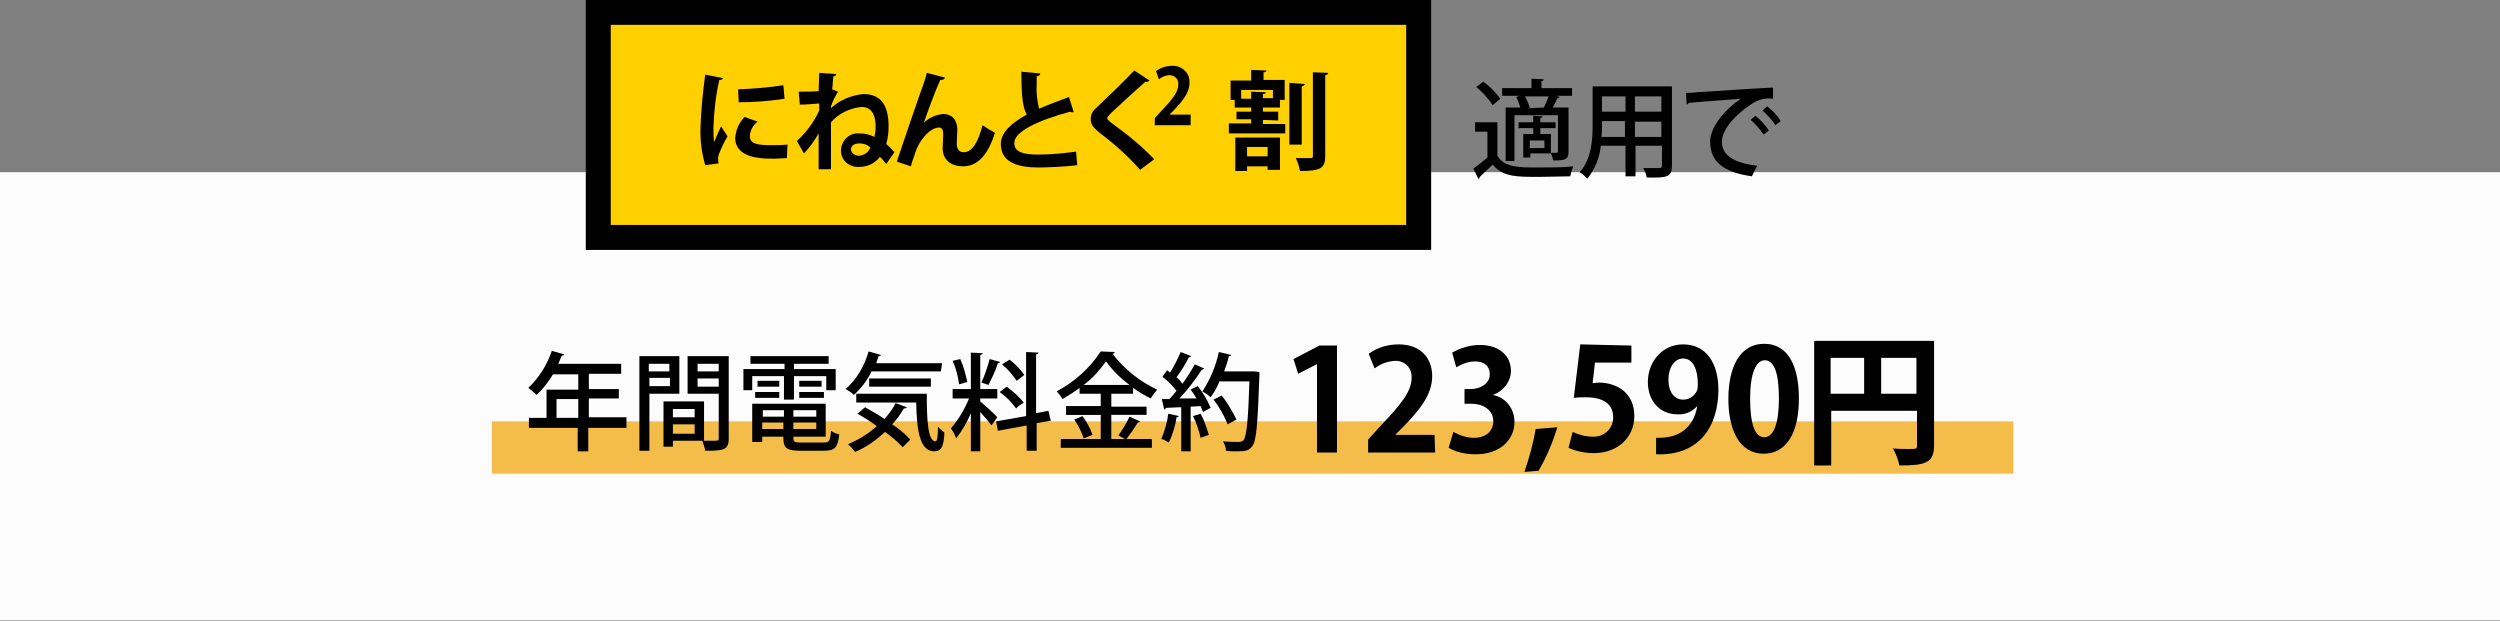
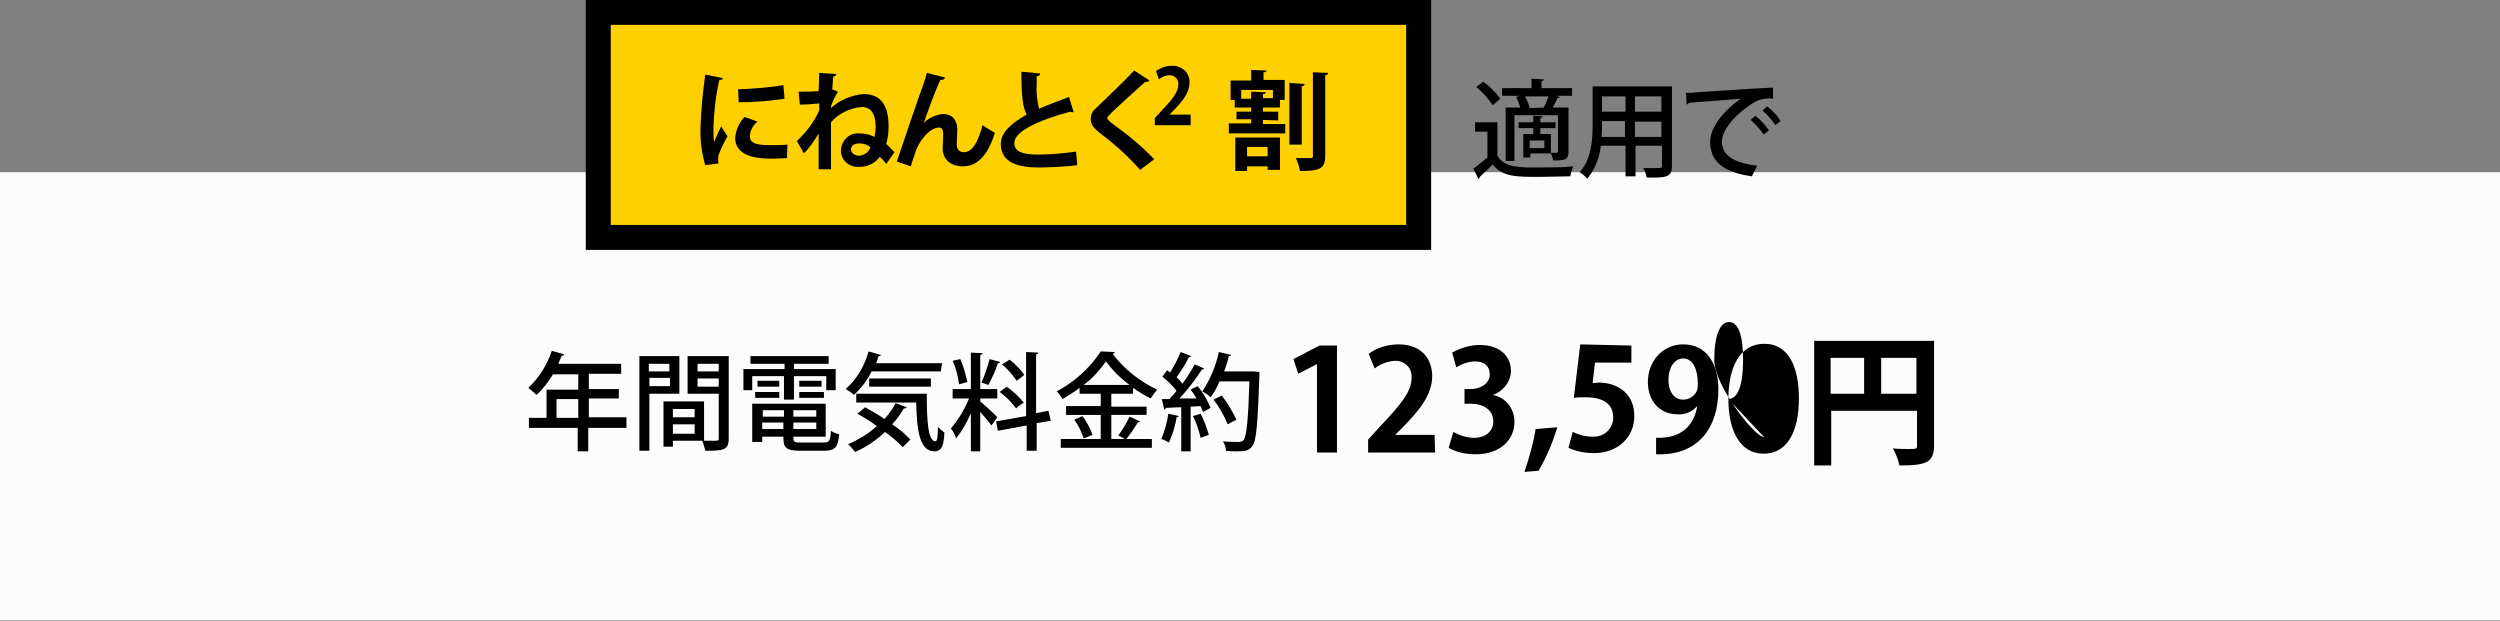
<svg xmlns="http://www.w3.org/2000/svg" version="1.0" id="レイヤー_1" x="0px" y="0px" width="425.4px" height="105.6px" viewBox="0 0 425.4 105.6" style="enable-background:new 0 0 425.4 105.6;" xml:space="preserve">
  <rect x="0" y="0" width="425.4" height="105.6" fill="#808080" stroke="none" />
  <style type="text/css">
	.st0{fill:#FCFCFC;}
	.st1{fill:#FED000;stroke:#000000;stroke-width:4.25;stroke-miterlimit:10;}
	.st2{fill:#F4BD49;}
</style>
  <title>bene_lt3_1</title>
  <g>
    <g id="CONTENTS">
      <g id="その3">
        <rect y="29.3" class="st0" width="425.4" height="76.2" />
        <rect x="101.8" y="2.1" class="st1" width="139.6" height="38.3" />
        <path d="M123,13.3c0,0.2-0.2,0.3-0.6,0.3c-0.6,2.6-0.9,5.3-1,8c0,0.9,0,1.7,0.1,2.6c0.2-0.5,0.9-2.1,1.2-2.7l1.1,1.7     c-0.6,1-1.1,2.1-1.5,3.1c-0.1,0.3-0.1,0.6-0.1,0.9c0,0.2,0,0.4,0.1,0.6l-2.3,0.3c-0.6-2.1-0.9-4.3-0.8-6.5c0.1-3,0.4-5.9,0.8-8.9     L123,13.3z M133.9,26.9c-0.7,0-1.4,0.1-2.1,0.1c-1,0-2.1,0-3.1-0.2c-2.5-0.4-3.6-1.7-3.6-3.3c0.1-1.3,0.6-2.6,1.6-3.6l2.2,0.8     c-0.8,0.6-1.3,1.6-1.3,2.5c0,1.4,1.6,1.5,3.8,1.5c0.9,0,1.7,0,2.6-0.1L133.9,26.9z M125.6,15.2c2.6-0.1,5.1-0.3,7.7-0.7l0.2,2.3     c-2.6,0.4-5.2,0.6-7.8,0.6L125.6,15.2z" />
        <path d="M135.9,15.6c1.1,0,2.3,0,3.4-0.1c0-0.4,0.1-2.6,0.1-3.1l2.9,0.2c0,0.2-0.2,0.4-0.5,0.4c-0.1,0.7-0.1,1.5-0.2,2.2l1,0.4     c-0.5,0.8-0.9,1.6-1.2,2.5c0,0.1,0,0.2,0,0.3c1.5-1.4,3.5-2.2,5.5-2.4c2.9,0,4.3,1.8,4.3,5.5c0,1-0.1,2-0.4,3     c0.5,0.4,0.9,0.9,1.4,1.4l-1.4,2c-0.3-0.4-0.7-0.9-1.1-1.2c-0.8,1.1-2.1,1.7-3.5,1.7c-1.6,0.1-3-1-3.1-2.6c0-0.1,0-0.2,0-0.3     c0.1-1.6,1.4-2.9,3-2.8c0.1,0,0.1,0,0.2,0c0.9,0,1.7,0.2,2.5,0.6c0.1-0.6,0.2-1.1,0.2-1.7c0-2.1-0.7-3.4-2.4-3.4     c-2,0.2-3.9,1.1-5.2,2.6c0,4,0,7.1,0,8h-2.1v-6.1c-0.7,1.2-1.5,2.4-2.5,3.4l-1.2-2.1c1.6-1.5,2.9-3.2,3.8-5.2c0-0.4,0-0.8,0-1.2     c-1.1,0.1-2.2,0.2-3.3,0.2L135.9,15.6z M148.1,25.1c-0.5-0.5-1.2-0.7-1.9-0.7c-0.8,0-1.4,0.4-1.4,1s0.6,1.1,1.4,1.1     C147.1,26.4,147.8,25.9,148.1,25.1z" />
        <path d="M152.6,27.5c1.1-3.3,3.4-10,4-11.7c0.4-1,1-2.8,1.1-3.4l3.1,0.8c-0.1,0.3-0.3,0.4-0.8,0.4c-0.8,1.7-2.2,5.5-2.8,7.3     c0.9-0.9,2.1-1.4,3.3-1.5c1.5,0,2.4,1,2.4,2.7c0,0.3-0.1,1.9-0.1,2.3c0,1,0.4,1.5,1.2,1.5c1.4,0,2.4-1.6,3.2-4.6     c0.7,0.5,1.4,0.9,2.1,1.3c-1.1,3.5-2.8,5.7-5.4,5.7c-2.2,0-3.5-1.2-3.5-3.1c0-0.3,0.1-1.9,0.1-2.3c0-0.8-0.2-1.2-0.7-1.2     c-1.7,0-3.5,2.5-4,4.1c-0.2,0.7-0.6,1.6-0.8,2.5L152.6,27.5z" />
        <path d="M182.7,19.1c-0.1,0-0.1,0-0.2,0c-0.1,0-0.3,0-0.4-0.1c-5.5,1.5-9.6,3.4-9.5,5.4c0,1.4,1.4,1.9,4,1.9     c2.2,0,4.3-0.2,6.5-0.5l0.2,2.3c-2.1,0.3-5.6,0.4-6.6,0.4c-3.6,0-6.4-0.9-6.4-4c0-1.9,1.7-3.5,4.4-5c-0.7-1.3-0.9-3.3-0.9-7.3     l3.2,0.3c0,0.3-0.2,0.4-0.6,0.5c0,0.5,0,1,0,1.5c-0.1,1.3,0.1,2.7,0.4,4c1.6-0.7,3.3-1.3,5.1-2L182.7,19.1z" />
        <path d="M194,28.9c-2.1-2.4-4.5-4.5-7-6.4c-1.1-0.9-1.4-1.4-1.4-2.3c0-0.7,0.3-1.3,0.9-1.8c1.8-1.7,5.1-4.9,6.5-6.4l2.6,1.7     c-0.2,0.2-0.5,0.3-0.7,0.2c-1.7,1.5-4.2,3.8-5.7,5.2c-0.4,0.4-0.8,0.8-0.8,1s0.4,0.6,1.1,1.1c2.5,1.8,4.8,3.7,6.9,5.9L194,28.9z" />
        <path d="M214.9,20.4v0.7h3.8v1.6h-9.6v-1.7h3.8v-0.7h-2.5V19h2.5v-0.7h-2.8V17h-0.7v-3.3h3.5v-1.8l2.6,0.1c0,0.2-0.2,0.3-0.5,0.3     v1.3h3.6V17h-0.8v1.3h-2.9V19h2.6v1.5L214.9,20.4z M210.2,29.1v-5.7h7.6v5.5h-2.1v-0.6h-3.5v0.8L210.2,29.1z M211.3,16.8h1.6     v-1.2l2.5,0.1c0,0.2-0.2,0.3-0.5,0.3v0.7h1.7v-1.4h-5.4V16.8z M215.7,25h-3.5v1.6h3.5V25z M222,14.3c0,0.2-0.2,0.3-0.5,0.4v9.9     h-2.1V14.1L222,14.3z M223.4,12.3l2.6,0.1c0,0.2-0.1,0.3-0.5,0.4v13.7c0,2.1-0.7,2.6-4.3,2.6c-0.1-0.8-0.4-1.5-0.7-2.2     c1.1,0,2.1,0,2.5,0s0.4-0.1,0.4-0.4V12.3z" />
        <path d="M202.6,21.3h-6.1v-1.2l1.1-1.2c1.8-1.9,2.9-3.2,2.9-4.5c0.1-0.8-0.5-1.5-1.3-1.6c-0.1,0-0.2,0-0.2,0     c-0.7,0-1.3,0.3-1.8,0.7l-0.5-1.4c0.8-0.6,1.8-0.9,2.7-0.9c1.5-0.1,2.9,1,3,2.5c0,0.1,0,0.3,0,0.4c0,1.7-1.2,3.1-2.6,4.6     l-0.8,0.8l0,0h3.6L202.6,21.3z" />
        <path d="M254.8,20.6v5.9c1.2,2,3.6,2,6.8,2c2.1,0,4.6,0,6.1-0.2c-0.2,0.5-0.4,1.1-0.5,1.7c-1.4,0-3.4,0.1-5.3,0.1     c-3.9,0-6.2,0-7.9-2.1c-0.8,0.8-1.6,1.5-2.2,2.1c0,0.1-0.1,0.3-0.2,0.4l-0.9-1.8c0.7-0.5,1.6-1.2,2.4-1.9v-4.4H251v-1.6H254.8z      M252.4,13.9c1.1,0.8,2.1,1.8,2.9,2.9l-1.3,1.1c-0.8-1.2-1.7-2.2-2.8-3.1L252.4,13.9z M258.7,18.3c-0.2-0.6-0.4-1.2-0.7-1.8     l0.6-0.2h-3V15h5v-1.6l2.1,0.1c0,0.1-0.1,0.3-0.4,0.3V15h5.2v1.3h-2.7l0.6,0.2c0,0.1-0.2,0.2-0.4,0.2c-0.2,0.5-0.5,1.1-0.8,1.6     h2.7v7.5c0,1.4-0.6,1.5-2.6,1.5c-0.1-0.4-0.2-0.8-0.4-1.2h-3.5v0.7h-1.2v-4h1.7v-1h-2.5v-1h2.5v-1.1l1.6,0.1     c0,0.1-0.1,0.2-0.4,0.3v0.7h2.6v1h-2.6v1h1.8V26c0.5,0,0.9,0,1,0s0.2-0.1,0.2-0.3v-6.1h-7.4v7.8h-1.5v-9.1L258.7,18.3z      M262.8,18.3h-0.1c0.3-0.6,0.6-1.3,0.8-1.9h-4c0.3,0.6,0.6,1.2,0.8,1.9l-0.3,0.1L262.8,18.3z M262.8,25.2v-1.3h-2.5v1.3     L262.8,25.2z" />
        <path d="M284.5,14.7v13.5c0,1.9-0.8,2.1-4.3,2c-0.1-0.6-0.3-1.1-0.6-1.6c0.7,0,1.4,0,2,0c1.2,0,1.2,0,1.2-0.5v-3.3h-4.5v5.2h-1.7     v-5.2h-4.2c-0.2,2-1,4-2.3,5.6c-0.4-0.4-0.8-0.8-1.3-1.1c2-2.2,2.2-5.5,2.2-8v-6.6H284.5z M272.6,21.3c0,0.6,0,1.3-0.1,2h4v-2.7     h-3.9V21.3z M276.6,16.4h-4V19h4V16.4z M282.7,19v-2.6h-4.5V19H282.7z M278.2,23.3h4.5v-2.6h-4.5V23.3z" />
        <path d="M286.9,15.8c0.5,0,1.3,0,1.8-0.1c1.8-0.1,10.3-0.7,13-0.8v1.9c-1.4-0.2-2.7,0.2-3.8,1c-2.3,1.5-4.9,4.1-4.9,6.3     s1.8,3.6,6,4.1l-0.9,1.8c-5.1-0.7-7.1-2.7-7.1-5.9c0-2.4,2.3-5.3,5.2-7.3c-2.1,0.2-6.8,0.5-8.8,0.7c-0.1,0.1-0.3,0.3-0.4,0.3     L286.9,15.8z M298.7,19.7c0.9,0.7,1.6,1.5,2.3,2.5l-0.9,0.7c-0.6-0.9-1.4-1.8-2.2-2.5L298.7,19.7z M300.7,18.1     c0.9,0.7,1.7,1.5,2.3,2.5l-0.9,0.7c-0.6-0.9-1.3-1.7-2.2-2.5L300.7,18.1z" />
-         <rect x="83.7" y="71.7" class="st2" width="258.9" height="8.9" />
        <path d="M106.6,71.1v1.7h-6.5v4h-1.8v-4h-8.3v-1.7H93v-4.8h5.4v-2.6h-4.3c-0.8,1.3-1.7,2.5-2.8,3.5c-0.4-0.4-0.9-0.8-1.4-1.2     c1.8-1.7,3.2-3.9,4-6.3l2.1,0.6c0,0.2-0.2,0.2-0.4,0.2c-0.2,0.5-0.4,0.9-0.6,1.4h10.7v1.7h-5.5v2.6h5.1v1.6h-5.1v3.2H106.6z      M94.7,71.1h3.7v-3.2h-3.7V71.1z" />
        <path d="M115.6,67h-5.1v9.7h-1.7V60.6h6.8L115.6,67z M113.9,61.9h-3.5v1.3h3.5V61.9z M110.5,65.7h3.5v-1.4h-3.5V65.7z M124,60.6     v14c0,2-0.9,2.1-4,2.1c-0.1-0.6-0.3-1.1-0.5-1.7h-5V76h-1.6v-7.7h6.9V75c0.5,0,0.9,0,1.3,0c1.2,0,1.2,0,1.2-0.4V67H117v-6.4H124z      M118.2,69.6h-3.7V71h3.7V69.6z M114.5,73.8h3.7v-1.6h-3.7V73.8z M122.3,61.9h-3.6v1.3h3.6V61.9z M118.7,65.8h3.6v-1.4h-3.6V65.8     z" />
        <path d="M133.4,68v-4H128v2.4h-1.5v-3.6h7v-0.9h-5.8v-1.3H141v1.3h-5.9v0.9h7.1v3.6h-1.6V64h-5.5v4H133.4z M135,74.2     c0,1,0,1.1,1.4,1.1h3.8c0.9,0,1.1-0.3,1.2-2c0.4,0.3,0.9,0.5,1.4,0.6c-0.2,2.2-0.7,2.8-2.6,2.8h-4c-2.7,0-2.9-0.7-2.9-2.4h-3.6     v0.9h-1.7v-6.5h12.5v5.6H135z M128.5,67.7v-1h4.1v1H128.5z M128.9,64.8h3.7v1h-3.7V64.8z M133.4,69.8h-3.6v1.1h3.6V69.8z      M129.7,73h3.6v-1.1h-3.6V73z M138.9,70.9v-1.1H135v1.1L138.9,70.9z M135,73h3.9v-1.1H135V73z M136,64.8h3.8v1H136V64.8z      M136,67.7v-1h4.2v1H136z" />
        <path d="M160.1,63.2h-11.8c-0.7,1.5-1.8,2.9-3,4c-0.4-0.4-0.9-0.7-1.4-1c1.9-1.7,3.2-3.9,3.9-6.4l2.1,0.6     c-0.1,0.2-0.2,0.2-0.4,0.2c-0.1,0.4-0.3,0.8-0.4,1.2h11.2L160.1,63.2z M147.2,69.3c1,0.6,2.2,1.2,3.3,2c0.7-0.8,1.4-1.7,1.9-2.7     l1.9,0.7c-0.1,0.2-0.3,0.2-0.5,0.2c-0.6,1-1.2,1.9-2,2.7c1.1,0.7,2.2,1.6,3.1,2.6l-1.3,1.3c-0.9-1-1.9-1.8-3-2.6     c-1.5,1.4-3.2,2.6-5.1,3.4c-0.4-0.5-0.7-0.9-1.2-1.3c1.8-0.8,3.5-1.8,4.9-3.1c-1.1-0.8-2.2-1.5-3.3-2.1L147.2,69.3z M145.8,67     h11.9c0,4.6,0.2,8.1,1.5,8.1c0.3,0,0.4-1,0.4-2.5c0.3,0.4,0.7,0.7,1.1,1c-0.1,2.3-0.5,3.2-1.7,3.2c-2.5,0-3-3.5-3.1-8.3h-10.2V67     z M158.4,65.8h-10.5v-1.4h10.5V65.8z" />
        <path d="M166.8,68.3c0.6,0.5,2.5,2.2,2.9,2.7l-1,1.4c-0.4-0.6-1.2-1.5-1.9-2.3v6.7h-1.6v-6.5c-0.6,1.5-1.5,3-2.5,4.3     c-0.2-0.6-0.5-1.2-0.9-1.7c1.3-1.5,2.3-3.2,3.1-5.1h-2.8v-1.6h3.1v-6.2l2,0.1c0,0.2-0.1,0.2-0.4,0.3v5.8h2.9v1.6h-2.9L166.8,68.3     z M163.4,61.1c0.6,1.3,0.9,2.6,1.2,3.9l-1.4,0.4c-0.2-1.4-0.5-2.7-1.1-4L163.4,61.1z M170.2,61.6c-0.1,0.1-0.2,0.2-0.4,0.2     c-0.4,1.3-1,2.5-1.6,3.7c-0.3-0.1-0.9-0.3-1.2-0.4c0.6-1.3,1-2.6,1.4-4L170.2,61.6z M178.8,71.6l-2.4,0.4v4.7h-1.7v-4.3l-4.9,0.9     l-0.3-1.6l5.1-0.9V59.9l2.1,0.1c0,0.1-0.1,0.3-0.4,0.3v10l2.1-0.4L178.8,71.6z M171.3,65.8c1.1,0.8,2.1,1.7,2.9,2.7     c-0.5,0.3-0.9,0.6-1.3,1c-0.8-1.1-1.7-2-2.8-2.8L171.3,65.8z M171.8,61.2c1,0.8,1.8,1.6,2.5,2.6l-1.3,1c-0.7-1-1.5-2-2.5-2.8     L171.8,61.2z" />
        <path d="M189.1,74.7h6.9v1.5h-15.5v-1.5h6.8v-4.1h-5.9v-1.5h5.9V67h-3.6v-1c-0.9,0.7-1.9,1.3-2.9,1.9c-0.3-0.5-0.6-0.9-1-1.3     c3-1.6,5.6-3.9,7.5-6.8l2.4,0.1c-0.1,0.2-0.2,0.3-0.4,0.3c2,2.6,4.6,4.7,7.6,6.1c-0.4,0.5-0.8,1-1.1,1.5c-1-0.5-2-1.1-3-1.8v1     h-3.7v2.2h6v1.4h-6L189.1,74.7z M184.4,74.6c-0.4-1.2-0.9-2.2-1.6-3.2l1.4-0.6c0.7,1,1.3,2,1.7,3.2L184.4,74.6z M192.2,65.5     c-1.5-1.1-2.9-2.5-4-4c-1.1,1.5-2.3,2.9-3.8,4H192.2z M190.3,74.1c0.7-1,1.4-2.1,1.9-3.2l1.8,0.8c-0.1,0.1-0.2,0.2-0.4,0.2     c-0.6,1-1.3,2-2,2.9L190.3,74.1z" />
        <path d="M200.6,70.8c-0.1,0.1-0.2,0.2-0.4,0.2c-0.2,1.5-0.7,3-1.3,4.3c-0.4-0.2-0.8-0.5-1.3-0.6c0.6-1.4,1-2.8,1.2-4.3     L200.6,70.8z M204.9,62.7c-0.1,0.1-0.2,0.2-0.4,0.2c-1.1,1.7-2.4,3.4-3.8,4.9h2.9c-0.3-0.5-0.6-1-1-1.5c0.5-0.3,0.9-0.4,1.2-0.6     c0.9,1.1,1.6,2.3,2.2,3.7c-0.6,0.3-0.9,0.5-1.3,0.7c-0.1-0.3-0.3-0.7-0.4-1l-1.7,0.1v7.6H201v-7.5c-1,0-1.9,0.1-2.6,0.1     c0,0.1-0.1,0.2-0.3,0.3l-0.4-1.8h1.3c0.4-0.4,0.8-0.9,1.2-1.4c-0.7-0.9-1.5-1.7-2.4-2.4l0.8-1.1l0.5,0.4c0.7-1.1,1.3-2.3,1.8-3.5     l1.8,0.7c-0.1,0.1-0.3,0.2-0.4,0.2c-0.6,1.2-1.3,2.3-2.1,3.4c0.4,0.3,0.7,0.7,1,1.1c0.8-1.1,1.5-2.2,2.1-3.3L204.9,62.7z      M204.3,74.5c-0.3-1.3-0.7-2.5-1.3-3.7l1.3-0.4c0.6,1.1,1,2.3,1.4,3.6L204.3,74.5z M213.4,63.2l0.9,0.1c0,0.1,0,0.4,0,0.6     c-0.3,8.3-0.5,11.1-1.2,12c-0.6,0.8-1.1,0.9-2.8,0.9c-0.5,0-1.1,0-1.7-0.1c0-0.6-0.2-1.1-0.5-1.6c1.2,0.1,2.3,0.1,2.7,0.1     c0.3,0,0.6-0.1,0.8-0.3c0.5-0.6,0.8-3.3,1-10h-5.1c-0.4,1-0.9,1.9-1.5,2.7c-0.4-0.4-0.9-0.7-1.4-1c1.3-2,2.3-4.3,2.8-6.7l2.1,0.5     c-0.1,0.2-0.3,0.2-0.4,0.2c-0.2,0.9-0.5,1.8-0.8,2.6h4.8H213.4z M207.9,67.3c1,1.3,1.8,2.7,2.5,4.1l-1.5,0.8     c-0.6-1.5-1.4-2.9-2.4-4.2L207.9,67.3z" />
        <path d="M224.1,77V62H224l-3.1,1.6l-0.8-2.5l4.4-2.3h3V77H224.1z" />
        <path d="M244.2,77h-11.4v-2.2l2-2.2c3.4-3.6,5.4-5.9,5.4-8.3c0.1-1.5-0.9-2.7-2.4-2.9c-0.2,0-0.3,0-0.5,0     c-1.2,0.1-2.4,0.5-3.4,1.3l-1-2.5c1.5-1.1,3.3-1.6,5.1-1.6c3.9,0,5.7,2.5,5.7,5.4c0,3.2-2.2,5.8-4.8,8.5l-1.5,1.5l0,0h6.7     L244.2,77z" />
        <path d="M254,67.2c2.2,0.4,3.7,2.3,3.7,4.6c0,3-2.4,5.5-6.6,5.5c-1.6,0-3.2-0.3-4.6-1.1l0.8-2.7c1.1,0.6,2.3,1,3.5,1     c2.2,0,3.3-1.3,3.3-2.8c0-2-1.8-3-3.7-3h-1.2v-2.5h1.1c1.4,0,3.2-0.8,3.2-2.5c0-1.3-0.8-2.2-2.5-2.2c-1.1,0-2.2,0.4-3.2,1     l-0.7-2.5c1.4-0.8,3.1-1.3,4.7-1.3c3.5,0,5.3,2,5.3,4.4C257.1,64.9,255.8,66.6,254,67.2L254,67.2z" />
        <path d="M265,72.7c-0.8,2.6-1.8,5-3.2,7.4l-2.4,0.2c0.8-2.4,1.5-4.8,1.9-7.3L265,72.7z" />
        <path d="M277.6,58.8v2.9h-6.2l-0.4,3.5c0.3,0,0.7-0.1,1-0.1c3.2,0,6.1,1.8,6.1,5.7c0,3.5-2.7,6.3-6.9,6.3c-1.5,0-3-0.3-4.3-0.9     l0.7-2.7c1.1,0.5,2.2,0.8,3.4,0.8c1.8,0.1,3.4-1.2,3.5-3.1c0-0.1,0-0.1,0-0.2c0-2.2-1.6-3.4-4.7-3.4c-0.7,0-1.3,0-2,0.1l1.1-9.1     L277.6,58.8z" />
        <path d="M288.8,69.1c-0.9,1-2.1,1.5-3.4,1.4c-2.8,0-5-2.1-5-5.5s2.4-6.4,6-6.4c4,0,6,3.3,6,7.7c0,6.3-3.3,11.3-10.6,11v-2.8     c0.6,0,1.2,0,1.8-0.1C286.7,74,288.4,71.8,288.8,69.1L288.8,69.1z M283.9,64.6c0,2.1,1,3.4,2.5,3.4c1,0,1.8-0.5,2.3-1.4     c0.2-0.4,0.2-0.9,0.2-1.3c0-2.4-0.8-4.3-2.5-4.3C284.9,61,283.9,62.6,283.9,64.6z" />
-         <path d="M294.1,67.9c0-5.5,2-9.4,6.1-9.4c4.3,0,5.9,4.2,5.9,9.3c0,6-2.2,9.4-6,9.4C295.9,77.2,294.1,73,294.1,67.9z M300.2,74.4     c1.6,0,2.5-2.3,2.5-6.6s-0.8-6.5-2.4-6.5c-1.5,0-2.5,2.2-2.5,6.5S298.6,74.4,300.2,74.4L300.2,74.4z" />
+         <path d="M294.1,67.9c0-5.5,2-9.4,6.1-9.4c4.3,0,5.9,4.2,5.9,9.3c0,6-2.2,9.4-6,9.4C295.9,77.2,294.1,73,294.1,67.9z c1.6,0,2.5-2.3,2.5-6.6s-0.8-6.5-2.4-6.5c-1.5,0-2.5,2.2-2.5,6.5S298.6,74.4,300.2,74.4L300.2,74.4z" />
        <path d="M329.1,58v17.8c0,3-1.5,3.4-5.9,3.4c-0.2-1-0.6-2-1.1-2.9c0.9,0.1,2,0.1,2.7,0.1c1.3,0,1.4,0,1.4-0.6v-5.9h-14.6v9.3     h-2.9V58H329.1z M311.5,60.9V67h5.7v-6.1H311.5z M320.1,67h6v-6.1h-6V67z" />
      </g>
    </g>
  </g>
</svg>